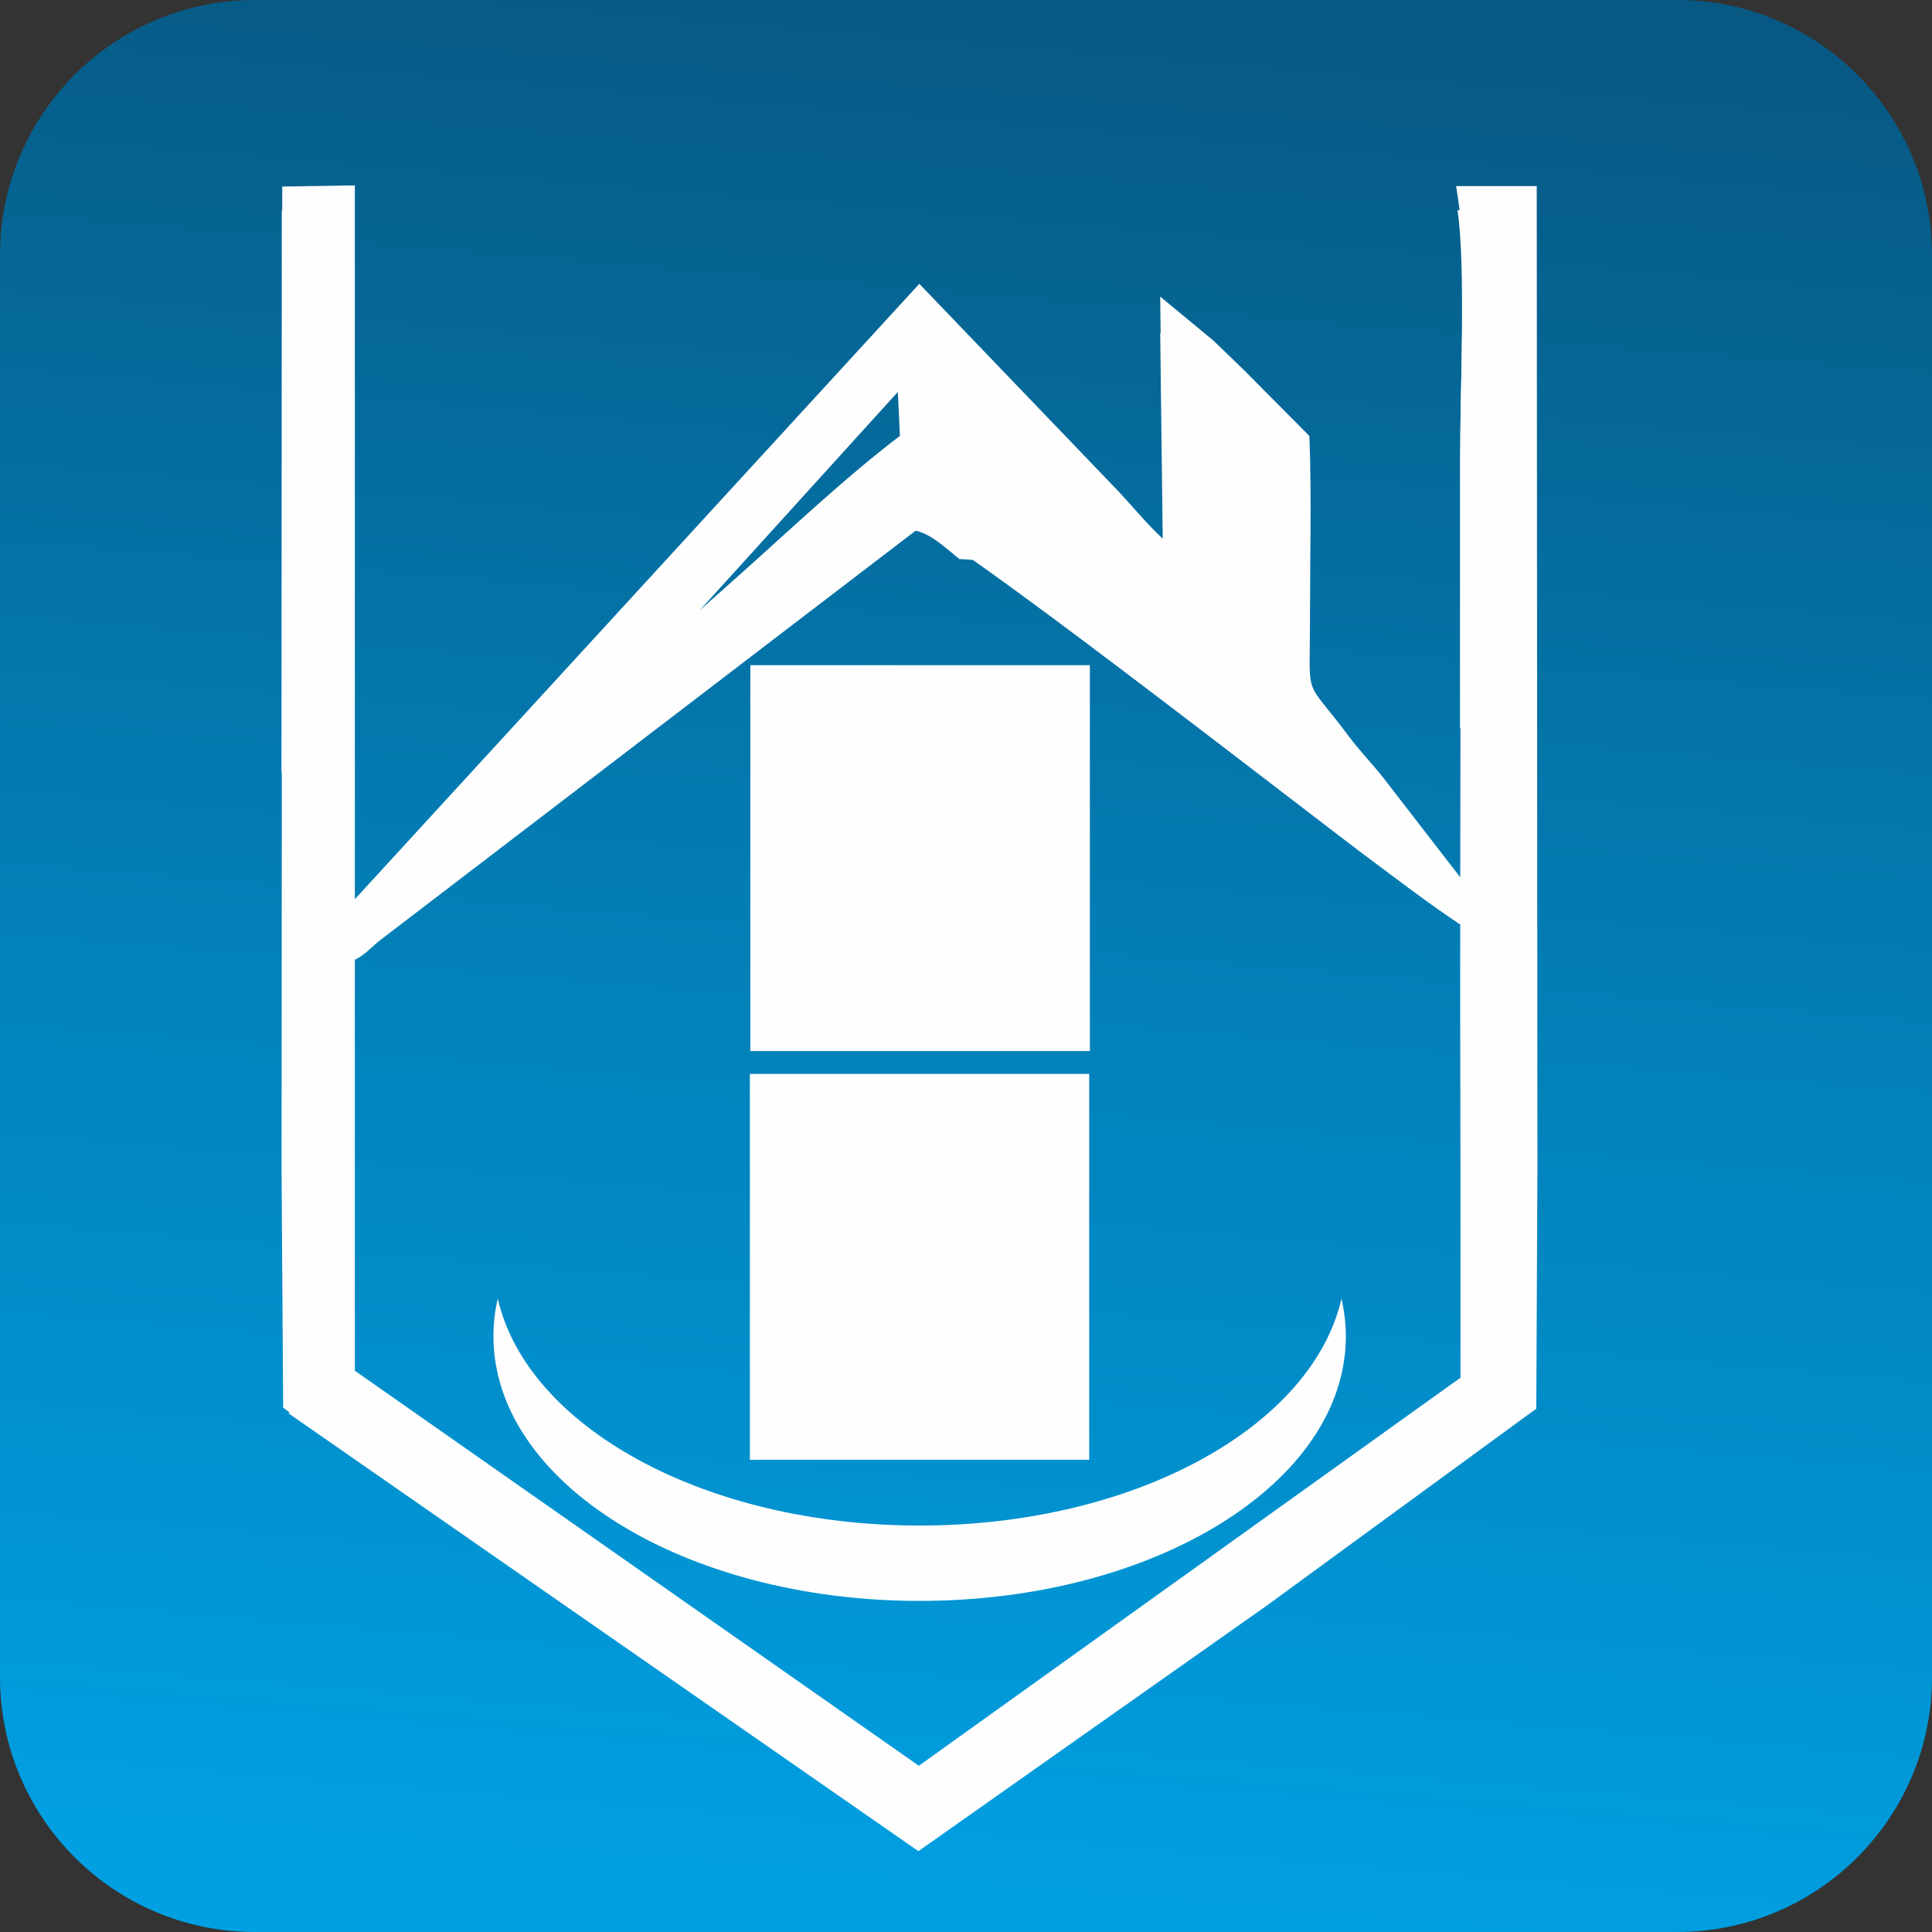
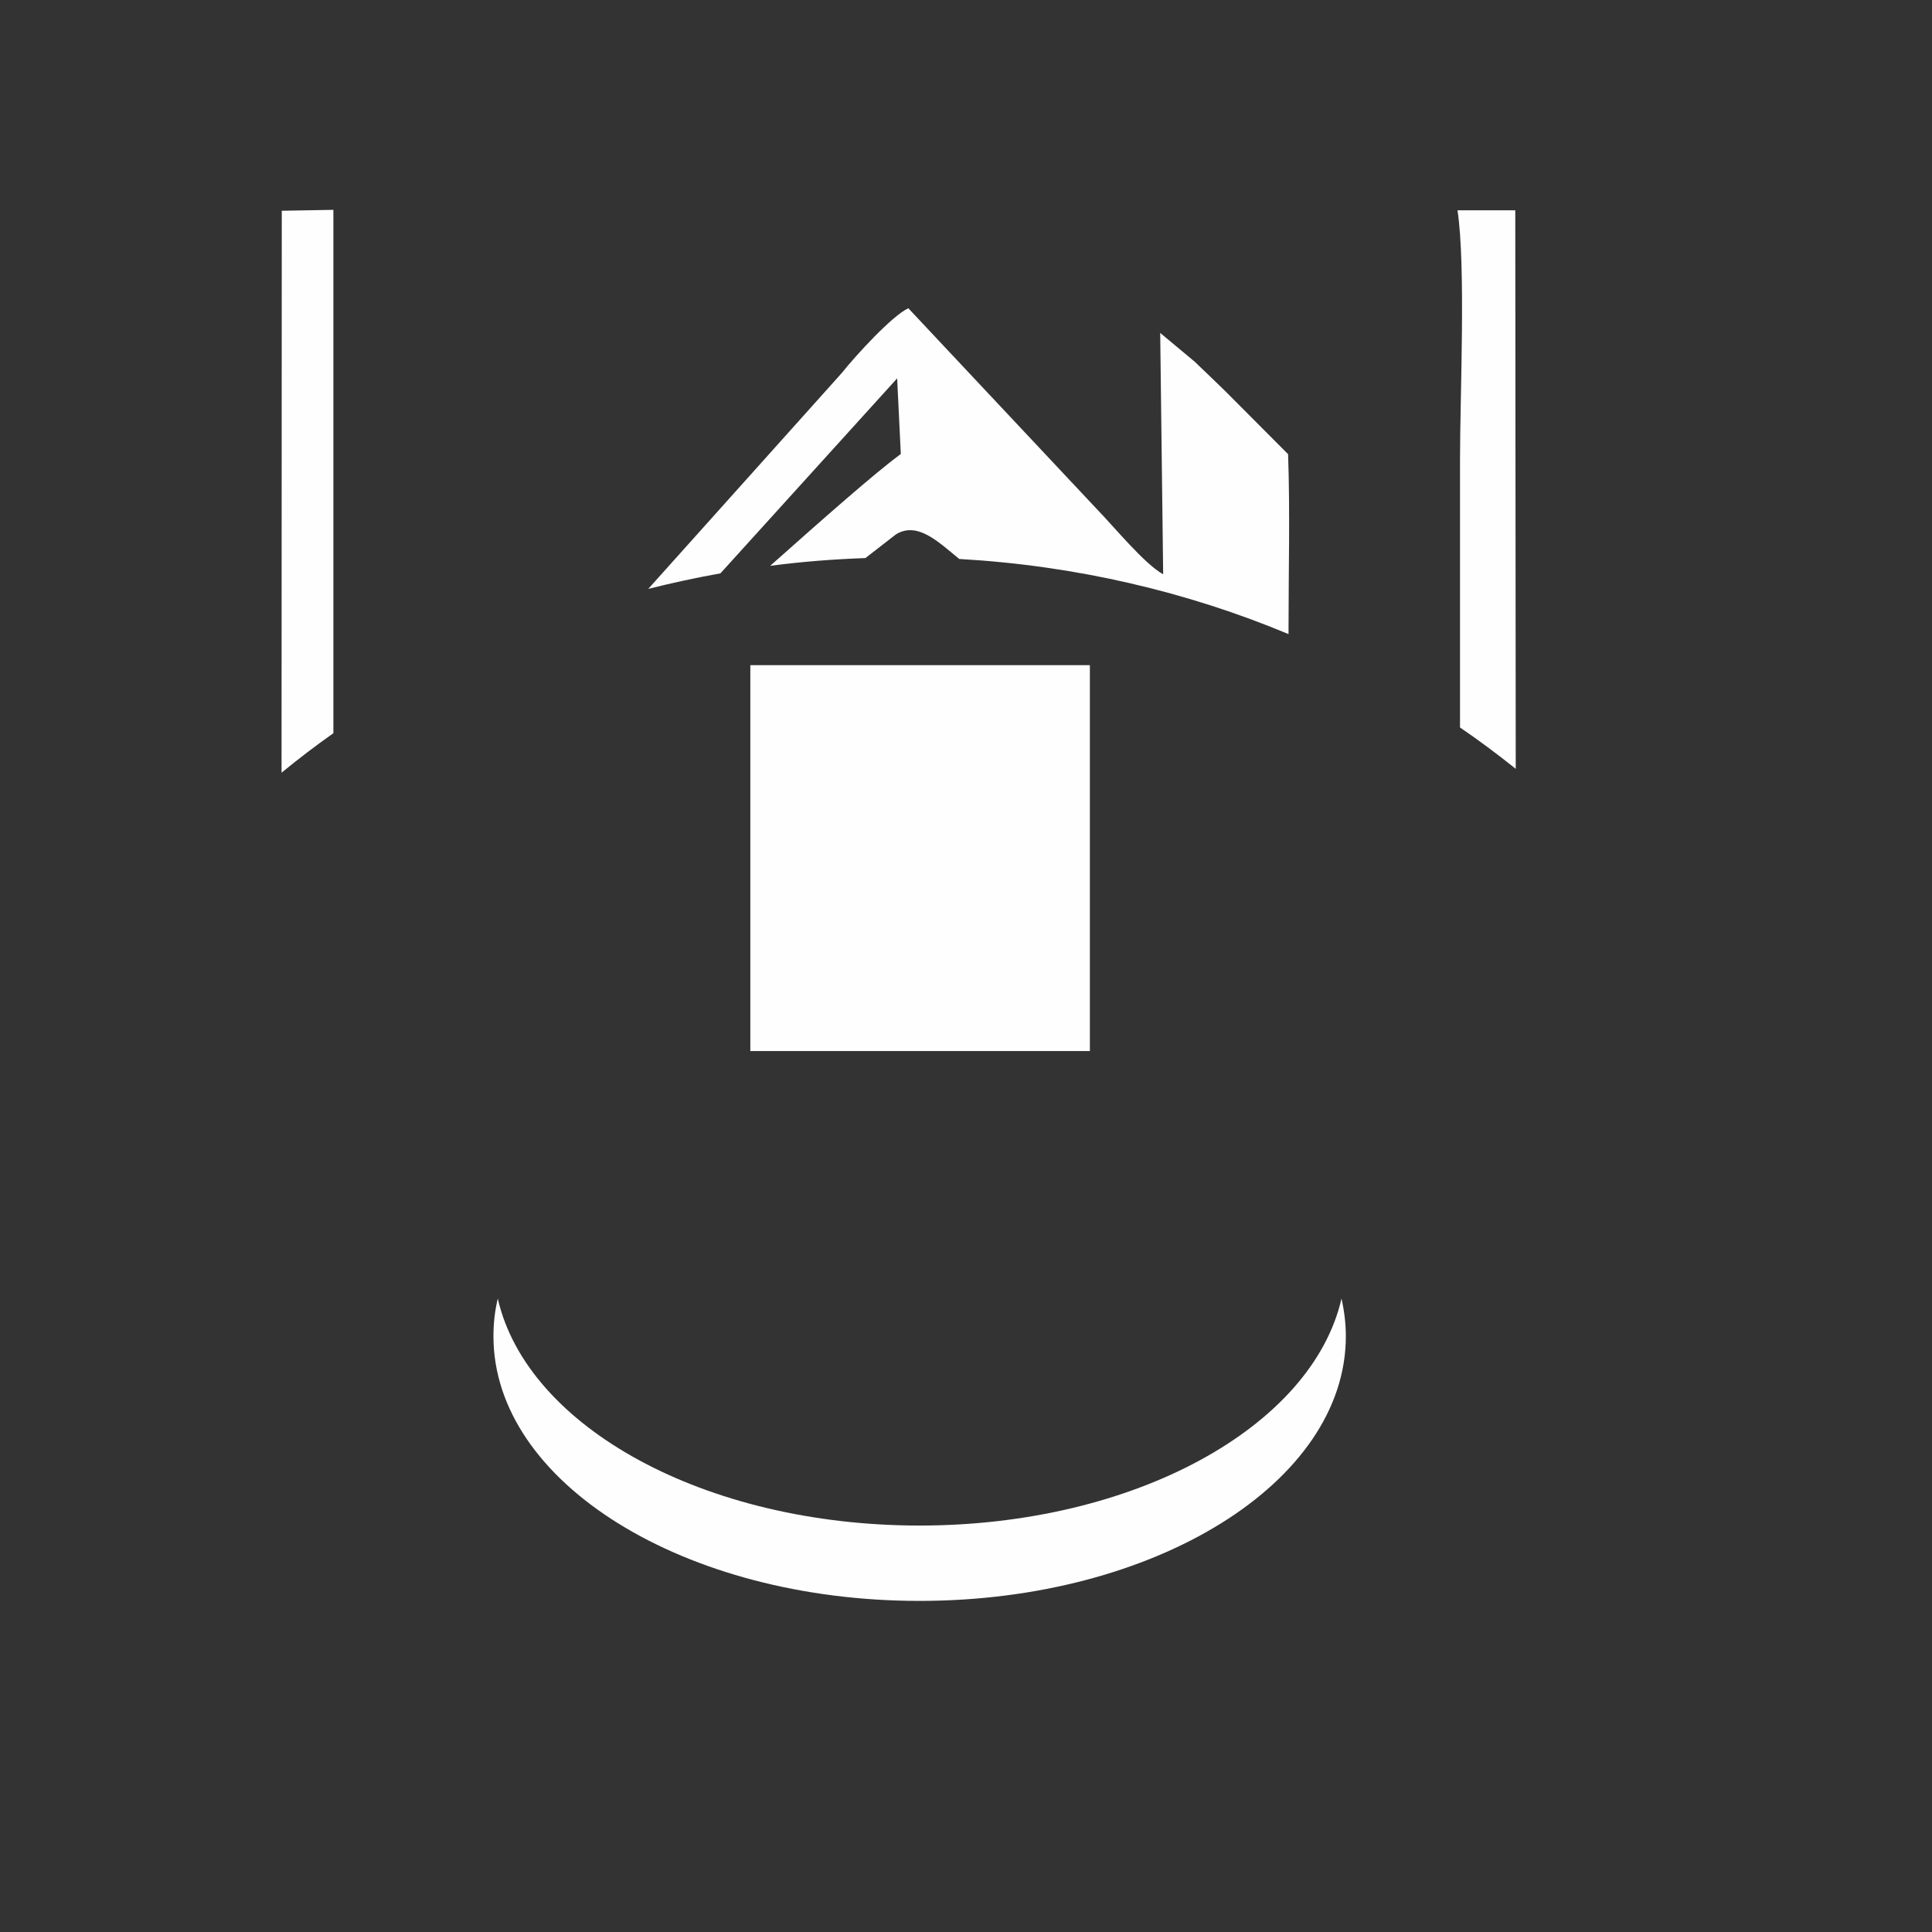
<svg xmlns="http://www.w3.org/2000/svg" xml:space="preserve" width="8.461in" height="8.461in" version="1.1" style="shape-rendering:geometricPrecision; text-rendering:geometricPrecision; image-rendering:optimizeQuality; fill-rule:evenodd; clip-rule:evenodd" viewBox="0 0 8461 8461">
  <rect x="0" y="0" width="8461" height="8461" fill="#333333" stroke="none" />
  <defs>
    <style type="text/css">
   
    .fil1 {fill:#FEFEFE}
    .fil0 {fill:url(#id0)}
   
  </style>
    <linearGradient id="id0" gradientUnits="userSpaceOnUse" x1="3883.39" y1="8416.07" x2="4577.28" y2="44.594">
      <stop offset="0" style="stop-opacity:1; stop-color:#00A0E3" />
      <stop offset="0.529" style="stop-opacity:1; stop-color:#037DB4" />
      <stop offset="1" style="stop-opacity:1; stop-color:#075984" />
    </linearGradient>
  </defs>
  <g id="Layer_x0020_1">
-     <path class="fil0" d="M1117 0l6228 0c616,0 1116,500 1116,1117l0 6228c0,616 -500,1116 -1116,1116l-6228 0c-617,0 -1117,-500 -1117,-1116l0 -6228c0,-617 500,-1117 1117,-1117z" />
    <path class="fil1" d="M3929 1657l16 331c-116,86 -336,280 -572,490 137,-18 276,-29 417,-34l134 -104c94,-57 184,32 277,108 512,29 999,144 1442,329l0 -22c0,-251 7,-516 -2,-766l-274 -275c-46,-45 -90,-87 -135,-130l-151 -126 13 1057c-81,-44 -216,-209 -290,-285l-826 -880c-69,31 -229,205 -291,283l-848 946c104,-26 209,-49 316,-68l774 -854zm2709 1710l-2 -2446 -253 0c37,246 11,810 11,1091 0,362 0,724 0,1086l0 88c84,57 165,118 244,181zm-5178 -156l0 -2292 -226 4 -1 2461c73,-60 149,-118 227,-173z" />
-     <path class="fil1" d="M1554 3938l2472 -2695 859 895c53,54 136,156 209,223l-13 -1062 230 190c47,45 92,88 137,132l286 288 1 19c9,255 2,512 2,767 0,390 -31,259 171,531 50,67 109,126 160,193l327 423c0,-268 1,-536 1,-804 0,-362 0,-724 0,-1086 0,-186 7,-372 8,-559 2,-165 6,-362 -19,-525l-8 -53 353 0 3 4299 -5 1056 -8 5 -1173 857 -1525 1075 -2758 -1917 4 -5 -28 -20 -7 -1050 3 -4298 318 -5 0 3126zm0 2065l0 -1800c43,-19 78,-61 114,-88l2359 -1804c57,-33 1658,1216 1948,1433 137,102 277,210 420,305 -1,393 1,786 1,1178l0 807 -37 26 -2335 1673 -2470 -1730zm2382 -4291l-871 960c54,-48 108,-96 162,-144 228,-203 475,-438 718,-622l-9 -194z" />
-     <polygon class="fil1" points="3284,6393 4770,6393 4770,4703 3284,4703 " />
    <polygon class="fil1" points="3286,4603 4773,4603 4773,2913 3286,2913 " />
-     <path class="fil1" d="M5875 5687c12,54 19,109 19,165 0,640 -836,1159 -1867,1159 -1031,0 -1866,-519 -1866,-1159 0,-56 6,-111 19,-165 128,562 906,994 1847,994 941,0 1719,-432 1848,-994z" />
+     <path class="fil1" d="M5875 5687c12,54 19,109 19,165 0,640 -836,1159 -1867,1159 -1031,0 -1866,-519 -1866,-1159 0,-56 6,-111 19,-165 128,562 906,994 1847,994 941,0 1719,-432 1848,-994" />
  </g>
</svg>